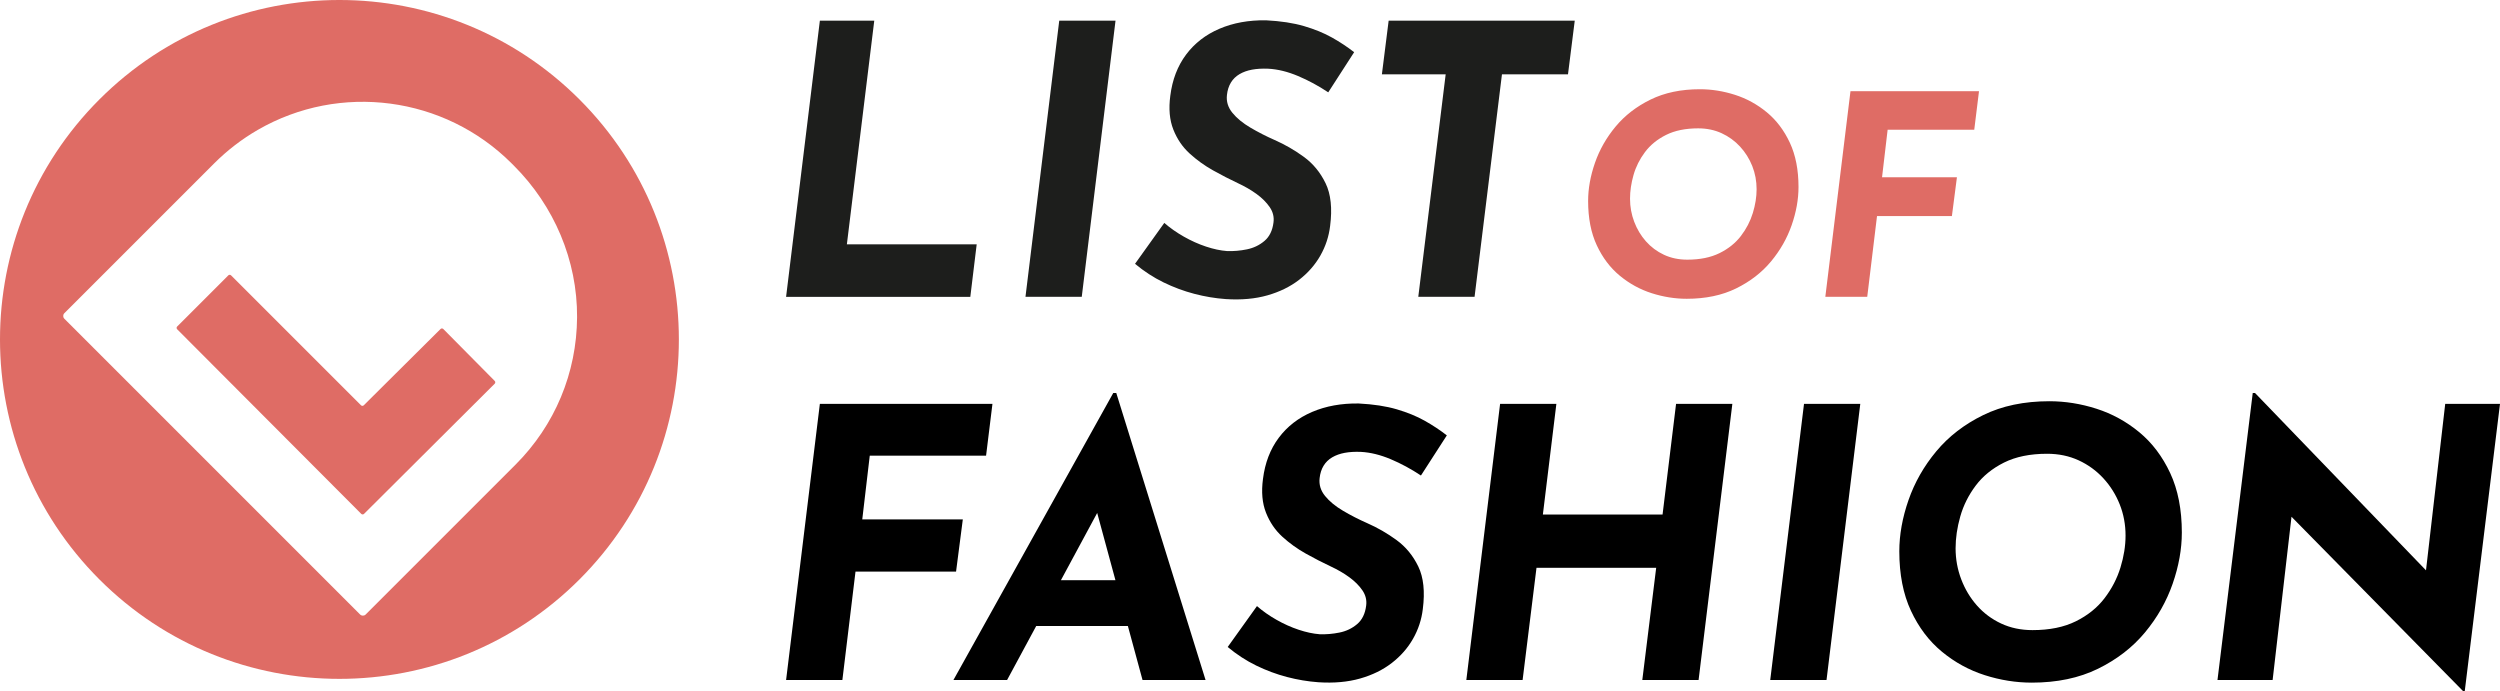
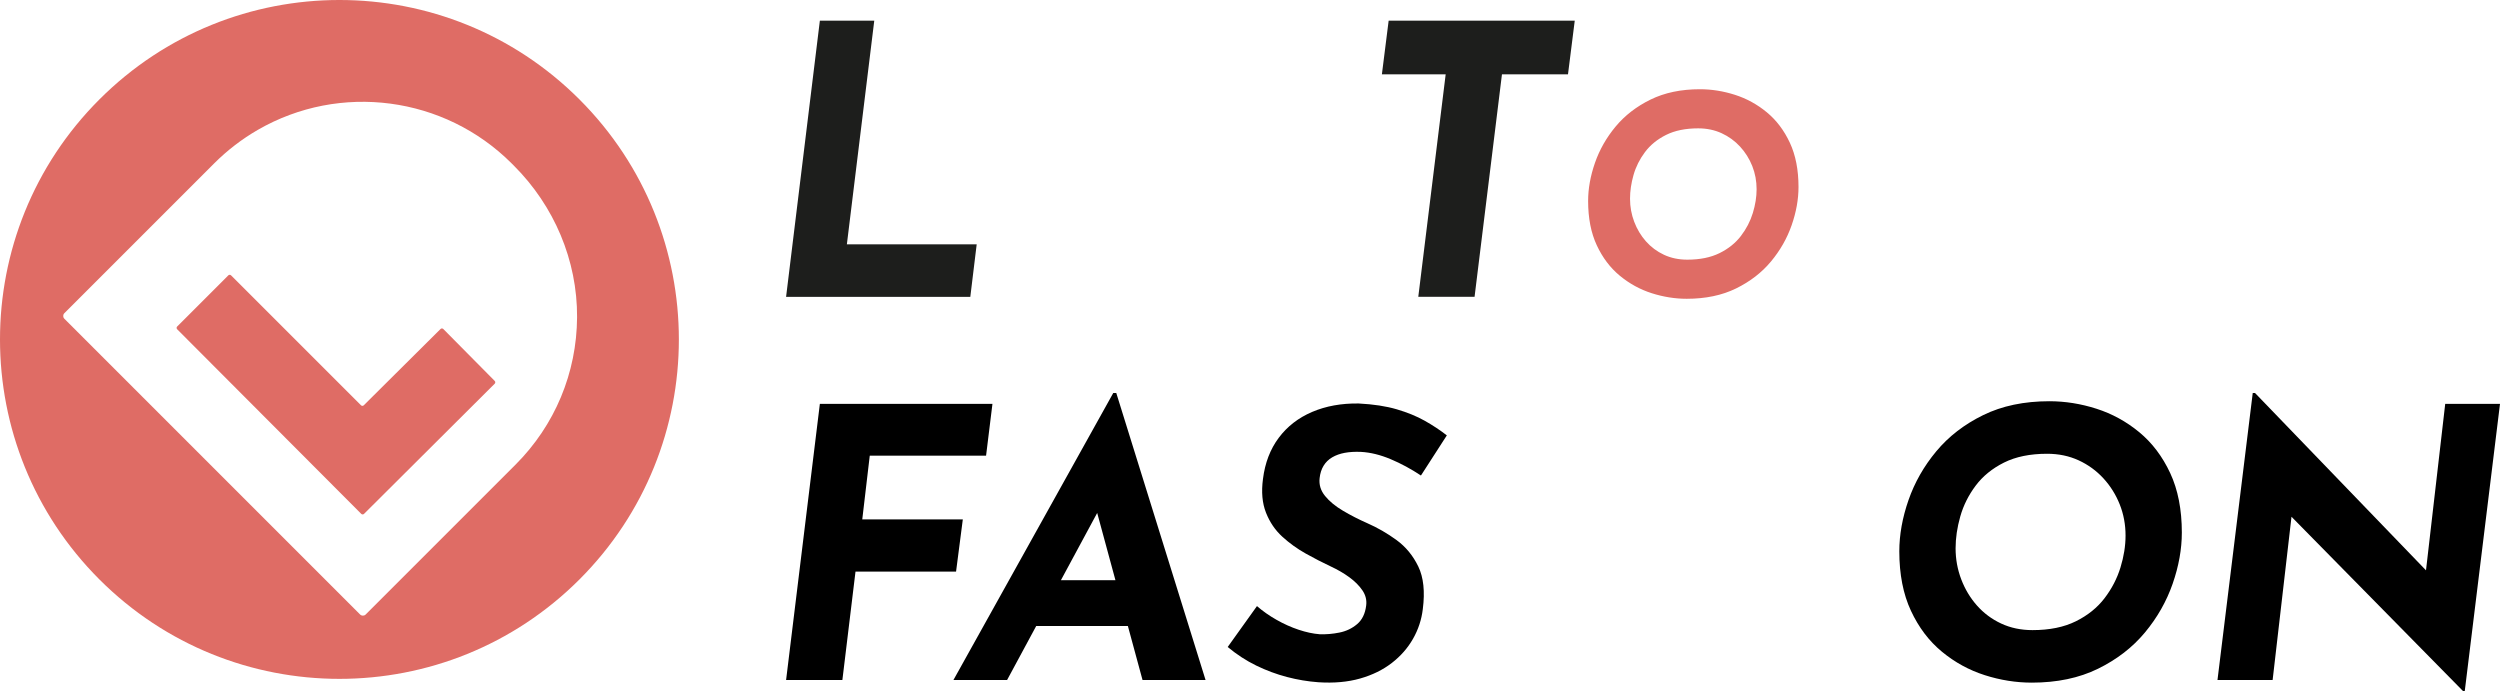
<svg xmlns="http://www.w3.org/2000/svg" version="1.1" id="Layer_1" x="0px" y="0px" viewBox="0 0 403.297 111.513" style="enable-background:new 0 0 403.297 111.513;" xml:space="preserve">
  <g>
    <path style="fill:#1D1E1C;" d="M132.259,3.337h8.776l-4.418,36.074h20.942l-1.029,8.474h-29.719   L132.259,3.337z" />
-     <path style="fill:#1D1E1C;" d="M170.875,3.337h9.079l-5.447,44.547h-9.079L170.875,3.337z" />
-     <path style="fill:#1D1E1C;" d="M214.271,14.897c-1.573-1.049-3.198-1.927-4.872-2.633   c-1.675-0.705-3.279-1.099-4.812-1.18c-0.969-0.04-1.837,0.011-2.603,0.151   c-0.767,0.142-1.443,0.384-2.027,0.727c-0.585,0.343-1.05,0.797-1.392,1.362   c-0.343,0.565-0.555,1.231-0.636,1.997c-0.121,1.05,0.171,2.008,0.878,2.875   c0.705,0.868,1.674,1.665,2.905,2.391c1.23,0.726,2.532,1.392,3.904,1.997   c1.654,0.727,3.228,1.634,4.721,2.724c1.492,1.09,2.663,2.512,3.51,4.268   c0.848,1.755,1.09,4.045,0.727,6.87c-0.202,1.695-0.727,3.289-1.573,4.782   c-0.848,1.493-1.988,2.794-3.42,3.904c-1.433,1.11-3.138,1.947-5.114,2.512   c-1.978,0.564-4.217,0.766-6.719,0.605c-1.695-0.121-3.389-0.403-5.084-0.848   c-1.695-0.443-3.35-1.059-4.963-1.846c-1.614-0.787-3.147-1.786-4.6-2.996   l4.721-6.598c0.928,0.808,1.977,1.543,3.147,2.209   c1.17,0.666,2.36,1.201,3.571,1.604c1.211,0.404,2.34,0.646,3.39,0.726   c1.049,0.041,2.119-0.05,3.208-0.272c1.089-0.221,2.037-0.675,2.845-1.362   c0.807-0.686,1.291-1.674,1.453-2.966c0.121-0.887-0.082-1.714-0.605-2.481   c-0.525-0.766-1.231-1.473-2.118-2.119c-0.888-0.645-1.897-1.23-3.026-1.755   c-1.292-0.605-2.624-1.291-3.995-2.058c-1.373-0.766-2.633-1.674-3.783-2.724   c-1.15-1.049-2.027-2.34-2.633-3.874c-0.605-1.533-0.767-3.349-0.484-5.448   c0.323-2.582,1.17-4.791,2.542-6.627c1.371-1.836,3.167-3.228,5.387-4.176   c2.219-0.948,4.721-1.402,7.505-1.362c2.38,0.121,4.428,0.434,6.144,0.938   c1.714,0.505,3.217,1.12,4.509,1.846c1.291,0.726,2.481,1.513,3.571,2.36   L214.271,14.897z" />
    <path style="fill:#1D1E1C;" d="M224.015,3.337h30.021l-1.09,8.655h-10.652l-4.419,35.892   h-9.079l4.419-35.892h-10.29L224.015,3.337z" />
    <path style="fill:#DF6C65;" d="M272.104,48.199c-1.893,0-3.778-0.301-5.656-0.901   s-3.591-1.54-5.139-2.817c-1.548-1.277-2.787-2.915-3.718-4.913   c-0.933-1.998-1.397-4.379-1.397-7.144c0-1.983,0.367-4.034,1.104-6.152   c0.735-2.119,1.848-4.072,3.335-5.86c1.487-1.787,3.365-3.237,5.634-4.35   c2.269-1.111,4.92-1.667,7.956-1.667c1.893,0,3.778,0.301,5.656,0.901   c1.878,0.602,3.591,1.541,5.139,2.817c1.547,1.277,2.786,2.915,3.719,4.913   c0.931,1.999,1.396,4.38,1.396,7.144c0,1.983-0.368,4.034-1.104,6.153   c-0.737,2.118-1.849,4.072-3.336,5.859c-1.487,1.788-3.365,3.238-5.634,4.35   C277.79,47.644,275.139,48.199,272.104,48.199z M272.195,41.889   c2.043,0,3.778-0.353,5.206-1.059c1.427-0.706,2.576-1.63,3.447-2.772   c0.872-1.142,1.511-2.374,1.916-3.696c0.405-1.322,0.608-2.599,0.608-3.831   c0-1.322-0.233-2.569-0.698-3.741c-0.467-1.172-1.12-2.215-1.961-3.132   c-0.842-0.917-1.833-1.638-2.975-2.164c-1.143-0.525-2.404-0.789-3.786-0.789   c-2.044,0-3.771,0.354-5.184,1.06c-1.413,0.706-2.547,1.63-3.403,2.772   c-0.856,1.142-1.473,2.374-1.848,3.696c-0.376,1.323-0.563,2.6-0.563,3.831   c0,1.292,0.226,2.532,0.676,3.719c0.451,1.188,1.082,2.239,1.894,3.155   s1.78,1.638,2.907,2.163C269.558,41.627,270.812,41.889,272.195,41.889z" />
-     <path style="fill:#DF6C65;" d="M298.517,14.71h20.733l-0.767,6.22h-13.973l-0.901,7.663   h12.08l-0.812,6.265h-12.08l-1.577,13.026h-6.761L298.517,14.71z" />
    <g>
      <polygon points="155.32,83.793 139.099,83.793 140.309,73.503 159.072,73.503     160.101,65.15 132.259,65.15 126.812,109.698 135.891,109.698 138.009,92.206     154.231,92.206   " />
      <path d="M179.591,63.395L153.807,109.698h8.655l4.701-8.716h14.784l2.365,8.716h10.168    l-14.405-46.303H179.591z M171.145,93.598l5.853-10.852l2.945,10.852H171.145z" />
      <path d="M213.516,75.137c0.343-0.564,0.807-1.019,1.393-1.362    c0.584-0.342,1.261-0.584,2.027-0.726c0.766-0.142,1.634-0.191,2.603-0.151    c1.533,0.081,3.137,0.475,4.812,1.18c1.675,0.707,3.299,1.584,4.873,2.633    l4.176-6.476c-1.089-0.848-2.28-1.635-3.57-2.361    c-1.292-0.726-2.795-1.341-4.51-1.846c-1.716-0.504-3.763-0.817-6.144-0.938    c-2.784-0.039-5.286,0.414-7.505,1.362c-2.22,0.948-4.016,2.341-5.387,4.176    c-1.373,1.837-2.22,4.046-2.542,6.628c-0.283,2.099-0.121,3.914,0.484,5.447    c0.605,1.534,1.483,2.825,2.633,3.874c1.15,1.05,2.411,1.958,3.783,2.724    c1.371,0.767,2.703,1.452,3.995,2.058c1.129,0.525,2.138,1.11,3.026,1.756    c0.887,0.646,1.593,1.353,2.118,2.118c0.523,0.767,0.727,1.595,0.605,2.481    c-0.162,1.292-0.646,2.28-1.453,2.966c-0.808,0.687-1.755,1.141-2.845,1.362    c-1.089,0.222-2.159,0.312-3.208,0.272c-1.05-0.081-2.179-0.323-3.39-0.727    c-1.21-0.403-2.4-0.938-3.57-1.604c-1.171-0.665-2.22-1.401-3.147-2.209    l-4.721,6.598c1.453,1.21,2.986,2.209,4.6,2.996    c1.613,0.787,3.269,1.402,4.963,1.846c1.695,0.444,3.389,0.727,5.083,0.848    c2.502,0.161,4.741-0.041,6.719-0.605c1.977-0.564,3.682-1.401,5.114-2.512    c1.433-1.109,2.572-2.411,3.42-3.904c0.848-1.492,1.371-3.087,1.574-4.781    c0.363-2.824,0.121-5.114-0.727-6.87c-0.848-1.755-2.019-3.178-3.511-4.267    c-1.493-1.09-3.067-1.998-4.721-2.724c-1.372-0.605-2.674-1.271-3.904-1.998    c-1.231-0.726-2.2-1.522-2.905-2.391c-0.706-0.867-0.999-1.825-0.878-2.875    C212.961,76.369,213.173,75.703,213.516,75.137z" />
-       <polygon points="268.202,83.006 248.894,83.006 251.072,65.15 241.994,65.15     236.546,109.698 245.625,109.698 247.865,91.6 267.173,91.6 264.934,109.698     274.013,109.698 279.46,65.15 270.381,65.15   " />
-       <polygon points="285.572,109.698 294.652,109.698 300.099,65.15 291.021,65.15   " />
      <path d="M345.101,69.72c-2.079-1.715-4.379-2.976-6.9-3.783    c-2.521-0.807-5.054-1.211-7.596-1.211c-4.076,0-7.637,0.747-10.683,2.24    c-3.048,1.493-5.568,3.44-7.566,5.841c-1.997,2.4-3.49,5.023-4.479,7.868    c-0.989,2.845-1.483,5.599-1.483,8.262c0,3.713,0.625,6.91,1.877,9.594    c1.25,2.684,2.914,4.883,4.993,6.598c2.078,1.715,4.378,2.976,6.9,3.782    c2.521,0.807,5.054,1.211,7.596,1.211c4.075,0,7.636-0.746,10.683-2.239    s5.568-3.44,7.566-5.841c1.997-2.4,3.489-5.024,4.479-7.869    c0.988-2.845,1.483-5.599,1.483-8.262c0-3.712-0.626-6.909-1.877-9.594    C348.843,73.634,347.179,71.435,345.101,69.72z M342.074,91.54    c-0.545,1.776-1.402,3.431-2.572,4.964c-1.171,1.533-2.714,2.774-4.63,3.722    c-1.917,0.949-4.248,1.423-6.991,1.423c-1.856,0-3.541-0.353-5.054-1.06    c-1.514-0.705-2.814-1.674-3.904-2.905c-1.09-1.23-1.937-2.643-2.542-4.236    s-0.908-3.259-0.908-4.994c0-1.653,0.252-3.368,0.757-5.145    c0.504-1.775,1.332-3.429,2.481-4.963c1.15-1.533,2.673-2.774,4.57-3.723    c1.896-0.947,4.216-1.422,6.96-1.422c1.855,0,3.551,0.354,5.084,1.059    c1.533,0.707,2.865,1.675,3.995,2.905c1.129,1.231,2.007,2.633,2.633,4.207    c0.625,1.573,0.938,3.248,0.938,5.023C342.892,88.05,342.619,89.764,342.074,91.54    z" />
      <polygon points="394.46,65.15 391.359,92.006 363.774,63.395 363.41,63.395     357.721,109.698 366.618,109.698 369.662,83.363 397.365,111.513 397.608,111.513     403.297,65.15   " />
    </g>
    <g>
      <g>
        <g>
          <path style="fill-rule:evenodd;clip-rule:evenodd;fill:#DF6C65;" d="M71.515,53.076      c-0.123-0.124-0.323-0.125-0.447-0.002L58.683,65.382      c-0.123,0.123-0.322,0.122-0.445-0.001L37.276,44.422      c-0.123-0.123-0.323-0.123-0.446,0l-8.25,8.25      c-0.123,0.123-0.123,0.323-0,0.446l29.698,29.779      c0.123,0.123,0.323,0.124,0.446,0.001l21.083-21.001      c0.123-0.123,0.124-0.322,0.001-0.445L71.515,53.076z" />
        </g>
        <g>
          <g>
            <path style="fill-rule:evenodd;clip-rule:evenodd;fill:#DF6C65;" d="M93.476,16.038       c-21.384-21.384-56.054-21.384-77.438,0s-21.384,56.054,0,77.438       c21.384,21.384,56.054,21.384,77.438,0       C114.86,72.092,114.86,37.422,93.476,16.038z M83.154,74.967L59.434,98.686       l-0.446,0.446c-0.246,0.246-0.646,0.246-0.892,0l-0.446-0.446L10.828,51.864       l-0.446-0.446c-0.246-0.246-0.246-0.646,0-0.892l0.446-0.446l23.72-23.719       c2.11-2.11,4.479-3.93,7.042-5.41l0-0       c13.265-7.658,30.103-5.433,40.947,5.411l0.375,0.375       c6.484,6.484,10.233,15.268,10.181,24.437       C93.04,60.161,89.516,68.605,83.154,74.967z" />
          </g>
        </g>
      </g>
    </g>
  </g>
</svg>